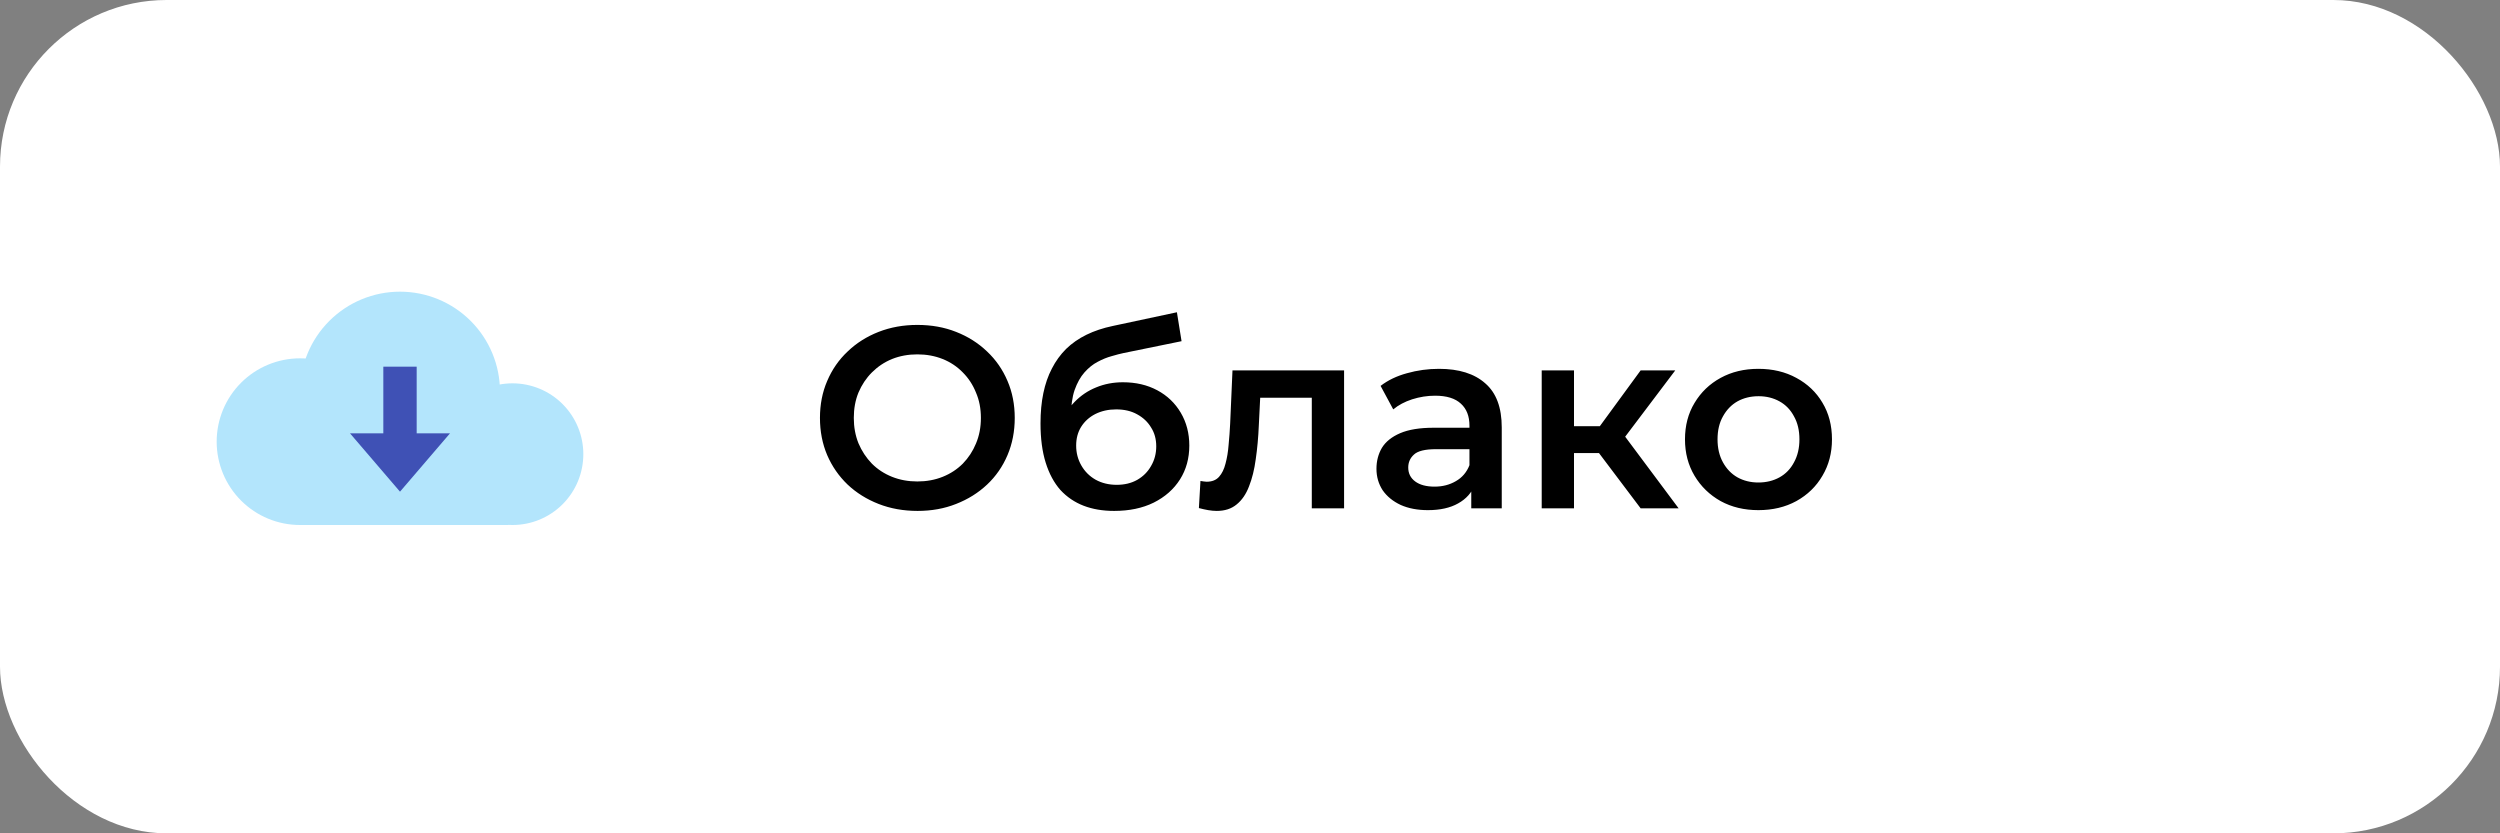
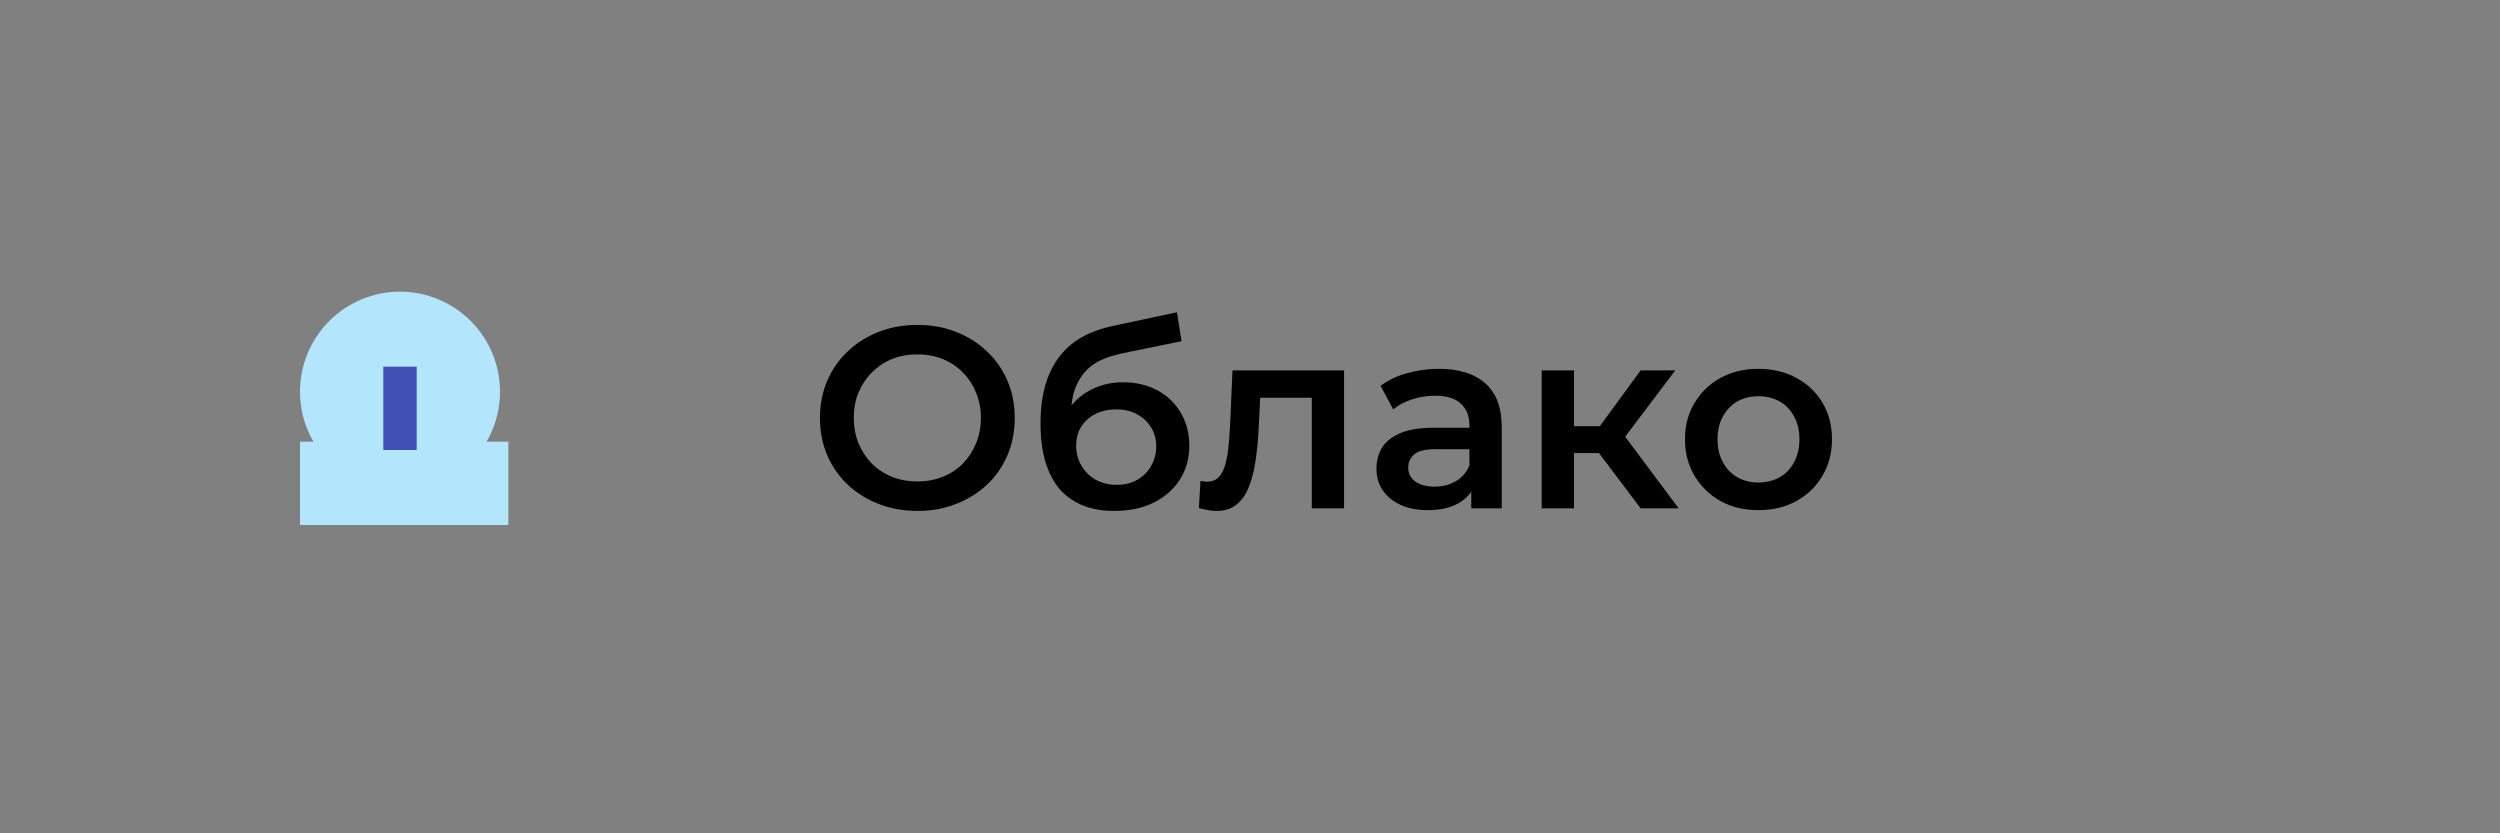
<svg xmlns="http://www.w3.org/2000/svg" width="300" height="100" viewBox="0 0 300 100" fill="none">
  <rect x="0" y="0" width="300" height="100" fill="#808080" stroke="none" />
-   <rect width="300" height="100" rx="20" fill="white" />
  <path d="M110.113 61.31C108.418 61.31 106.858 61.031 105.432 60.473C104.006 59.915 102.766 59.14 101.712 58.148C100.658 57.135 99.842 55.957 99.263 54.614C98.684 53.25 98.395 51.762 98.395 50.15C98.395 48.538 98.684 47.06 99.263 45.717C99.842 44.353 100.658 43.175 101.712 42.183C102.766 41.17 104.006 40.385 105.432 39.827C106.858 39.269 108.408 38.99 110.082 38.99C111.777 38.99 113.327 39.269 114.732 39.827C116.158 40.385 117.398 41.17 118.452 42.183C119.506 43.175 120.322 44.353 120.901 45.717C121.48 47.06 121.769 48.538 121.769 50.15C121.769 51.762 121.48 53.25 120.901 54.614C120.322 55.978 119.506 57.156 118.452 58.148C117.398 59.14 116.158 59.915 114.732 60.473C113.327 61.031 111.787 61.31 110.113 61.31ZM110.082 57.776C111.177 57.776 112.19 57.59 113.12 57.218C114.05 56.846 114.856 56.319 115.538 55.637C116.22 54.934 116.747 54.128 117.119 53.219C117.512 52.289 117.708 51.266 117.708 50.15C117.708 49.034 117.512 48.021 117.119 47.112C116.747 46.182 116.22 45.376 115.538 44.694C114.856 43.991 114.05 43.454 113.12 43.082C112.19 42.71 111.177 42.524 110.082 42.524C108.987 42.524 107.974 42.71 107.044 43.082C106.135 43.454 105.329 43.991 104.626 44.694C103.944 45.376 103.407 46.182 103.014 47.112C102.642 48.021 102.456 49.034 102.456 50.15C102.456 51.245 102.642 52.258 103.014 53.188C103.407 54.118 103.944 54.934 104.626 55.637C105.308 56.319 106.114 56.846 107.044 57.218C107.974 57.59 108.987 57.776 110.082 57.776ZM133.696 61.31C132.332 61.31 131.112 61.103 130.038 60.69C128.963 60.277 128.033 59.646 127.248 58.799C126.483 57.931 125.894 56.836 125.481 55.513C125.067 54.19 124.861 52.62 124.861 50.801C124.861 49.478 124.974 48.269 125.202 47.174C125.429 46.079 125.77 45.097 126.225 44.229C126.679 43.34 127.248 42.555 127.93 41.873C128.632 41.191 129.449 40.623 130.379 40.168C131.309 39.713 132.363 39.362 133.541 39.114L141.229 37.471L141.787 40.943L134.812 42.369C134.419 42.452 133.944 42.576 133.386 42.741C132.848 42.886 132.29 43.113 131.712 43.423C131.154 43.712 130.627 44.136 130.131 44.694C129.655 45.231 129.263 45.934 128.953 46.802C128.663 47.649 128.519 48.714 128.519 49.995C128.519 50.388 128.529 50.687 128.55 50.894C128.591 51.08 128.622 51.287 128.643 51.514C128.684 51.721 128.705 52.031 128.705 52.444L127.248 50.925C127.661 49.871 128.229 48.972 128.953 48.228C129.697 47.463 130.554 46.885 131.526 46.492C132.518 46.079 133.592 45.872 134.75 45.872C136.3 45.872 137.674 46.192 138.873 46.833C140.071 47.474 141.012 48.373 141.694 49.53C142.376 50.687 142.717 52 142.717 53.467C142.717 54.996 142.345 56.35 141.601 57.528C140.857 58.706 139.803 59.636 138.439 60.318C137.095 60.979 135.514 61.31 133.696 61.31ZM134.006 58.179C134.936 58.179 135.752 57.983 136.455 57.59C137.178 57.177 137.736 56.619 138.129 55.916C138.542 55.213 138.749 54.428 138.749 53.56C138.749 52.692 138.542 51.938 138.129 51.297C137.736 50.636 137.178 50.109 136.455 49.716C135.752 49.323 134.915 49.127 133.944 49.127C133.014 49.127 132.177 49.313 131.433 49.685C130.709 50.057 130.141 50.574 129.728 51.235C129.335 51.876 129.139 52.62 129.139 53.467C129.139 54.335 129.345 55.131 129.759 55.854C130.172 56.577 130.74 57.146 131.464 57.559C132.208 57.972 133.055 58.179 134.006 58.179ZM143.868 60.969L144.054 57.714C144.198 57.735 144.333 57.755 144.457 57.776C144.581 57.797 144.694 57.807 144.798 57.807C145.438 57.807 145.934 57.611 146.286 57.218C146.637 56.825 146.895 56.298 147.061 55.637C147.247 54.955 147.371 54.201 147.433 53.374C147.515 52.527 147.577 51.679 147.619 50.832L147.898 44.446H161.29V61H157.415V46.678L158.314 47.732H150.44L151.277 46.647L151.06 51.018C150.998 52.485 150.874 53.849 150.688 55.11C150.522 56.35 150.254 57.435 149.882 58.365C149.53 59.295 149.034 60.018 148.394 60.535C147.774 61.052 146.978 61.31 146.007 61.31C145.697 61.31 145.356 61.279 144.984 61.217C144.632 61.155 144.26 61.072 143.868 60.969ZM176.552 61V57.652L176.335 56.939V51.08C176.335 49.943 175.994 49.065 175.312 48.445C174.63 47.804 173.597 47.484 172.212 47.484C171.282 47.484 170.363 47.629 169.453 47.918C168.565 48.207 167.81 48.61 167.19 49.127L165.671 46.306C166.56 45.624 167.614 45.118 168.833 44.787C170.073 44.436 171.355 44.26 172.677 44.26C175.075 44.26 176.924 44.839 178.226 45.996C179.549 47.133 180.21 48.9 180.21 51.297V61H176.552ZM171.344 61.217C170.104 61.217 169.019 61.01 168.089 60.597C167.159 60.163 166.436 59.574 165.919 58.83C165.423 58.065 165.175 57.208 165.175 56.257C165.175 55.327 165.392 54.49 165.826 53.746C166.281 53.002 167.015 52.413 168.027 51.979C169.04 51.545 170.383 51.328 172.057 51.328H176.862V53.901H172.336C171.014 53.901 170.125 54.118 169.67 54.552C169.216 54.965 168.988 55.482 168.988 56.102C168.988 56.805 169.267 57.363 169.825 57.776C170.383 58.189 171.158 58.396 172.15 58.396C173.101 58.396 173.948 58.179 174.692 57.745C175.457 57.311 176.005 56.67 176.335 55.823L176.986 58.148C176.614 59.119 175.943 59.874 174.971 60.411C174.021 60.948 172.812 61.217 171.344 61.217ZM196.878 61L190.895 53.064L194.057 51.111L201.435 61H196.878ZM185.005 61V44.446H188.88V61H185.005ZM187.733 54.366V51.142H193.344V54.366H187.733ZM194.429 53.188L190.802 52.754L196.878 44.446H201.032L194.429 53.188ZM211.002 61.217C209.307 61.217 207.798 60.855 206.476 60.132C205.153 59.388 204.109 58.375 203.345 57.094C202.58 55.813 202.198 54.356 202.198 52.723C202.198 51.07 202.58 49.613 203.345 48.352C204.109 47.071 205.153 46.068 206.476 45.345C207.798 44.622 209.307 44.26 211.002 44.26C212.717 44.26 214.236 44.622 215.559 45.345C216.902 46.068 217.946 47.06 218.69 48.321C219.454 49.582 219.837 51.049 219.837 52.723C219.837 54.356 219.454 55.813 218.69 57.094C217.946 58.375 216.902 59.388 215.559 60.132C214.236 60.855 212.717 61.217 211.002 61.217ZM211.002 57.9C211.952 57.9 212.8 57.693 213.544 57.28C214.288 56.867 214.866 56.267 215.28 55.482C215.714 54.697 215.931 53.777 215.931 52.723C215.931 51.648 215.714 50.729 215.28 49.964C214.866 49.179 214.288 48.579 213.544 48.166C212.8 47.753 211.963 47.546 211.033 47.546C210.082 47.546 209.235 47.753 208.491 48.166C207.767 48.579 207.189 49.179 206.755 49.964C206.321 50.729 206.104 51.648 206.104 52.723C206.104 53.777 206.321 54.697 206.755 55.482C207.189 56.267 207.767 56.867 208.491 57.28C209.235 57.693 210.072 57.9 211.002 57.9Z" fill="black" />
-   <path d="M36 43C33.348 43 30.804 44.054 28.929 45.929C27.054 47.804 26 50.348 26 53C26 55.652 27.054 58.196 28.929 60.071C30.804 61.946 33.348 63 36 63C38.652 63 41.196 61.946 43.071 60.071C44.946 58.196 46 55.652 46 53C46 50.348 44.946 47.804 43.071 45.929C41.196 44.054 38.652 43 36 43Z" fill="#B3E5FC" />
  <path d="M48 35C44.817 35 41.765 36.264 39.515 38.515C37.264 40.765 36 43.817 36 47C36 50.183 37.264 53.235 39.515 55.485C41.765 57.736 44.817 59 48 59C51.183 59 54.235 57.736 56.485 55.485C58.736 53.235 60 50.183 60 47C60 43.817 58.736 40.765 56.485 38.515C54.235 36.264 51.183 35 48 35Z" fill="#B3E5FC" />
-   <path d="M61.5 46C60.384 46 59.279 46.22 58.247 46.647C57.216 47.074 56.279 47.7 55.49 48.49C54.7 49.279 54.074 50.216 53.647 51.247C53.22 52.279 53 53.384 53 54.5C53 55.616 53.22 56.721 53.647 57.753C54.074 58.784 54.7 59.721 55.49 60.51C56.279 61.3 57.216 61.926 58.247 62.353C59.279 62.78 60.384 63 61.5 63C62.616 63 63.721 62.78 64.753 62.353C65.784 61.926 66.721 61.3 67.51 60.51C68.3 59.721 68.926 58.784 69.353 57.753C69.78 56.721 70 55.616 70 54.5C70 53.384 69.78 52.279 69.353 51.247C68.926 50.216 68.3 49.279 67.51 48.49C66.721 47.7 65.784 47.074 64.753 46.647C63.721 46.22 62.616 46 61.5 46Z" fill="#B3E5FC" />
  <path d="M36 53H61V63H36V53Z" fill="#B3E5FC" />
  <path d="M46 44H50V54H46V44Z" fill="#3F51B5" />
-   <path d="M48 59L54 52H42L48 59Z" fill="#3F51B5" />
</svg>